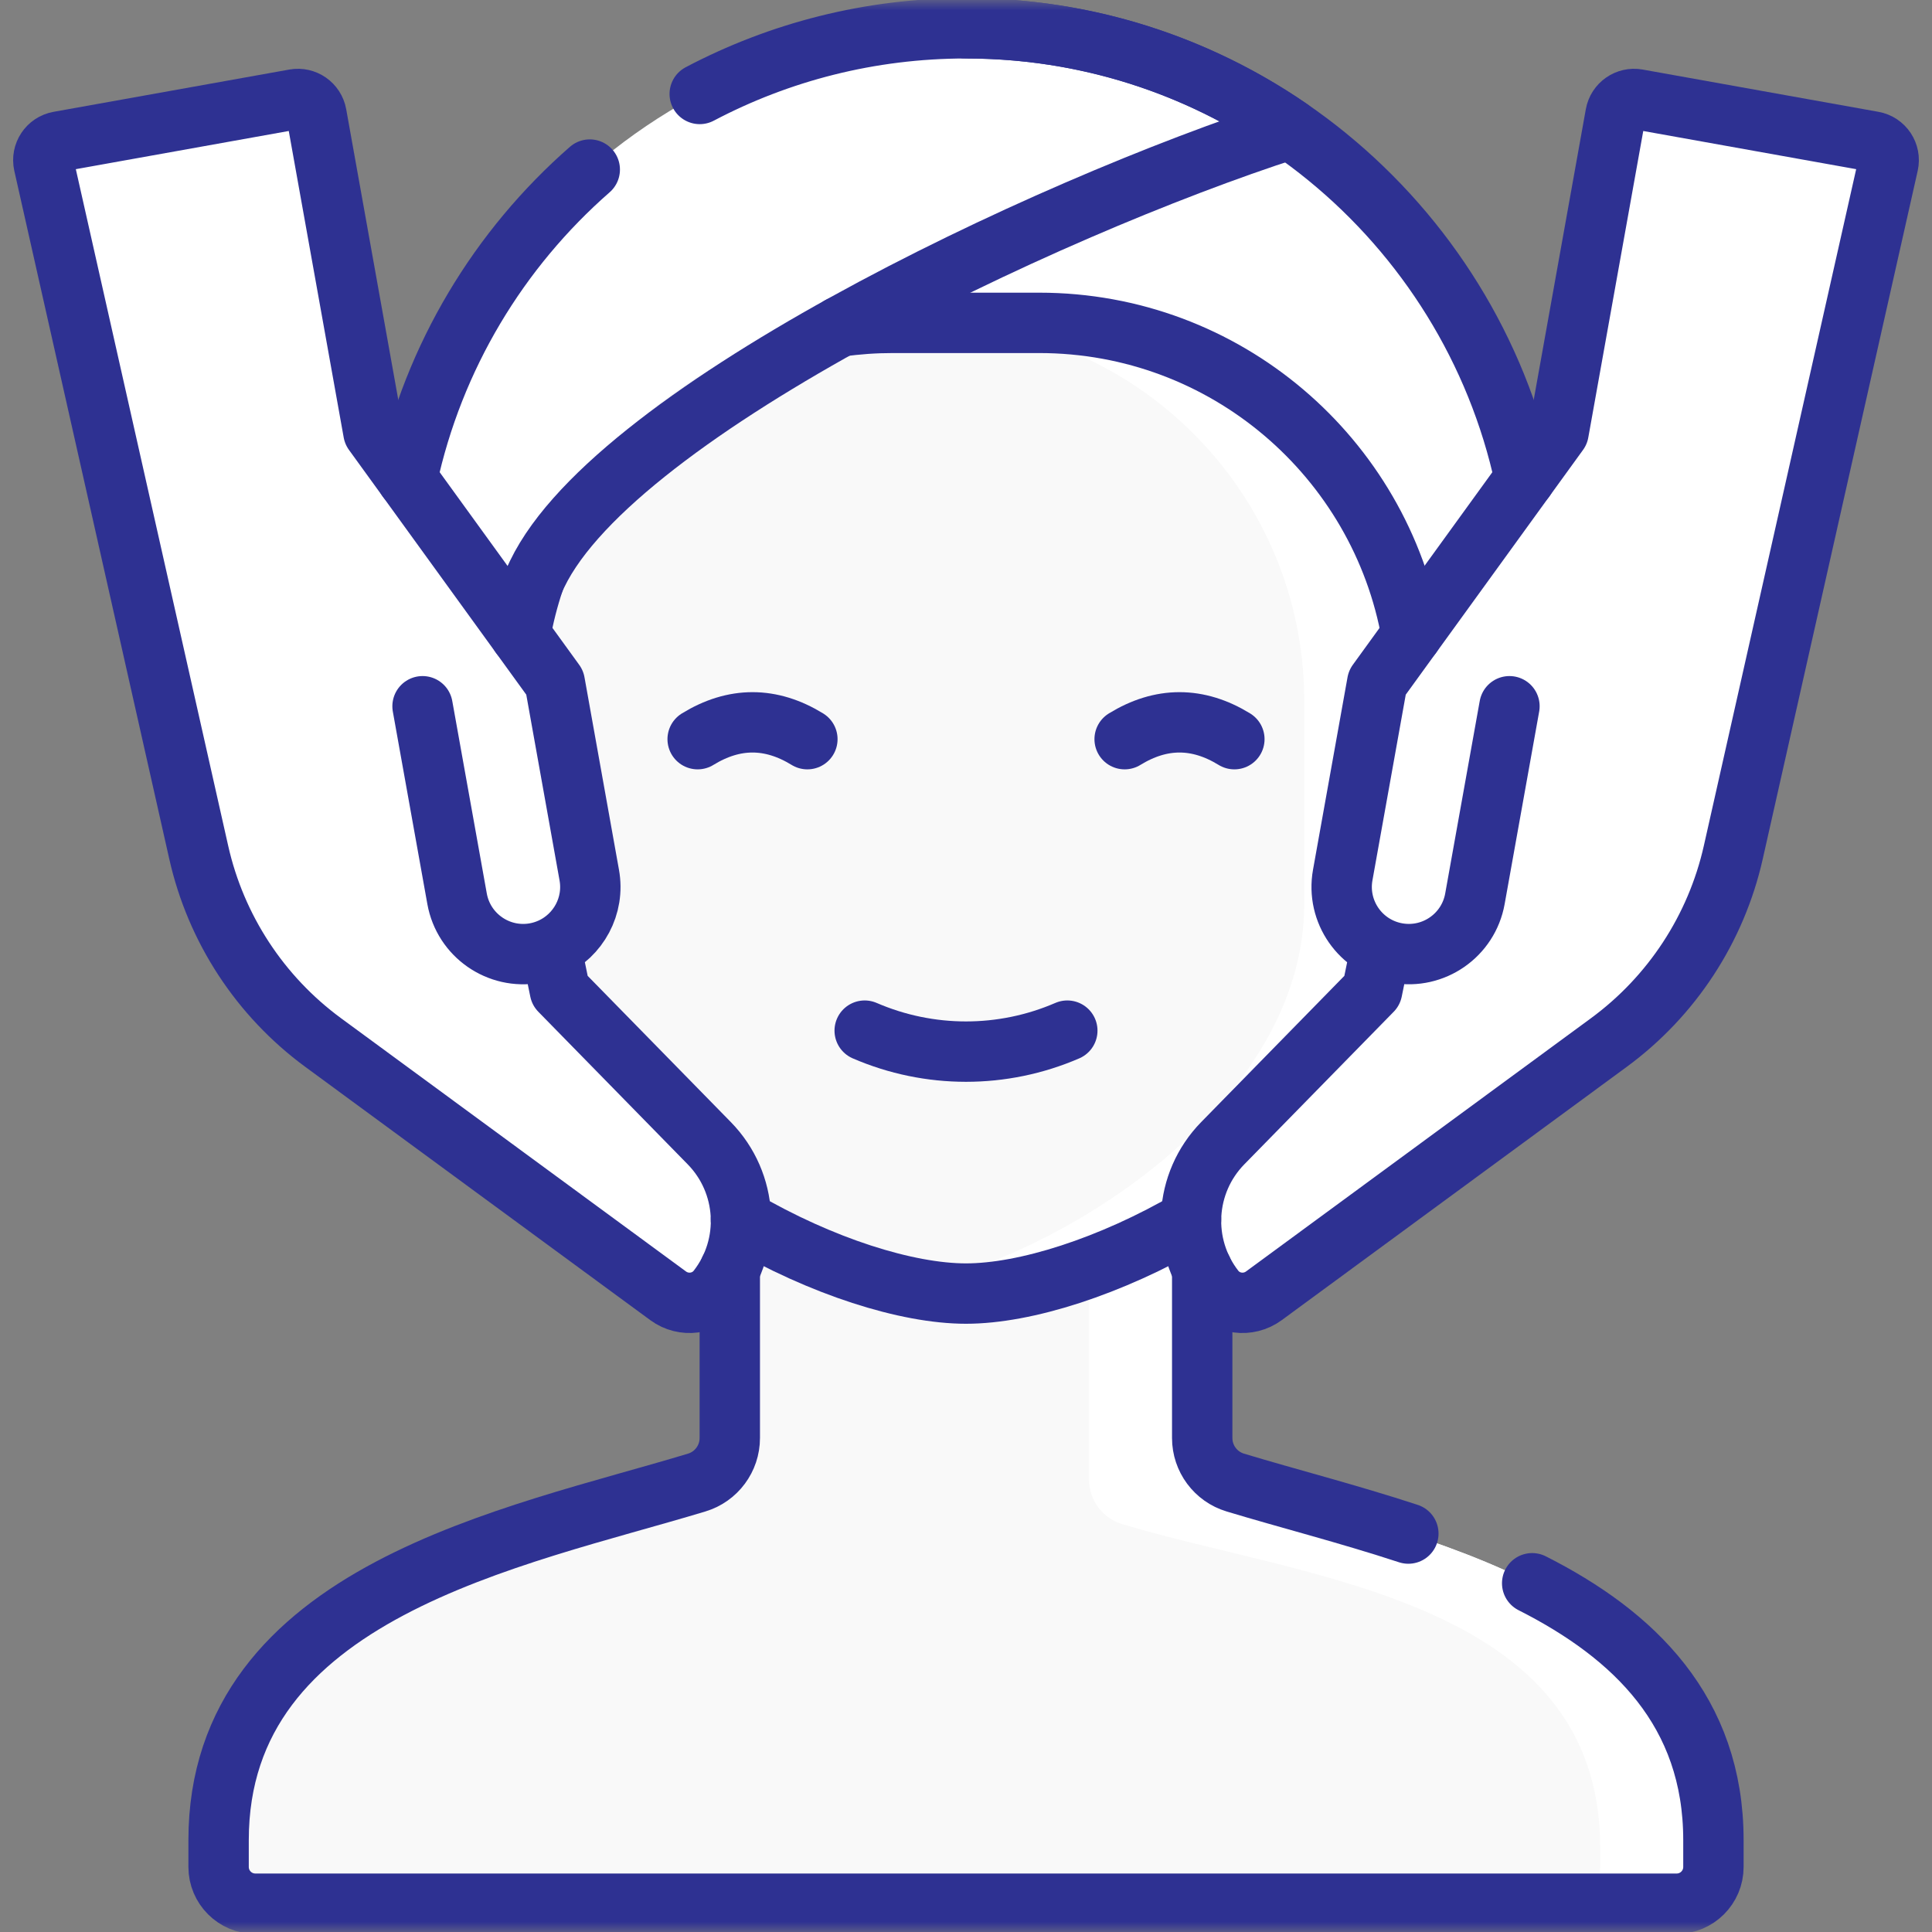
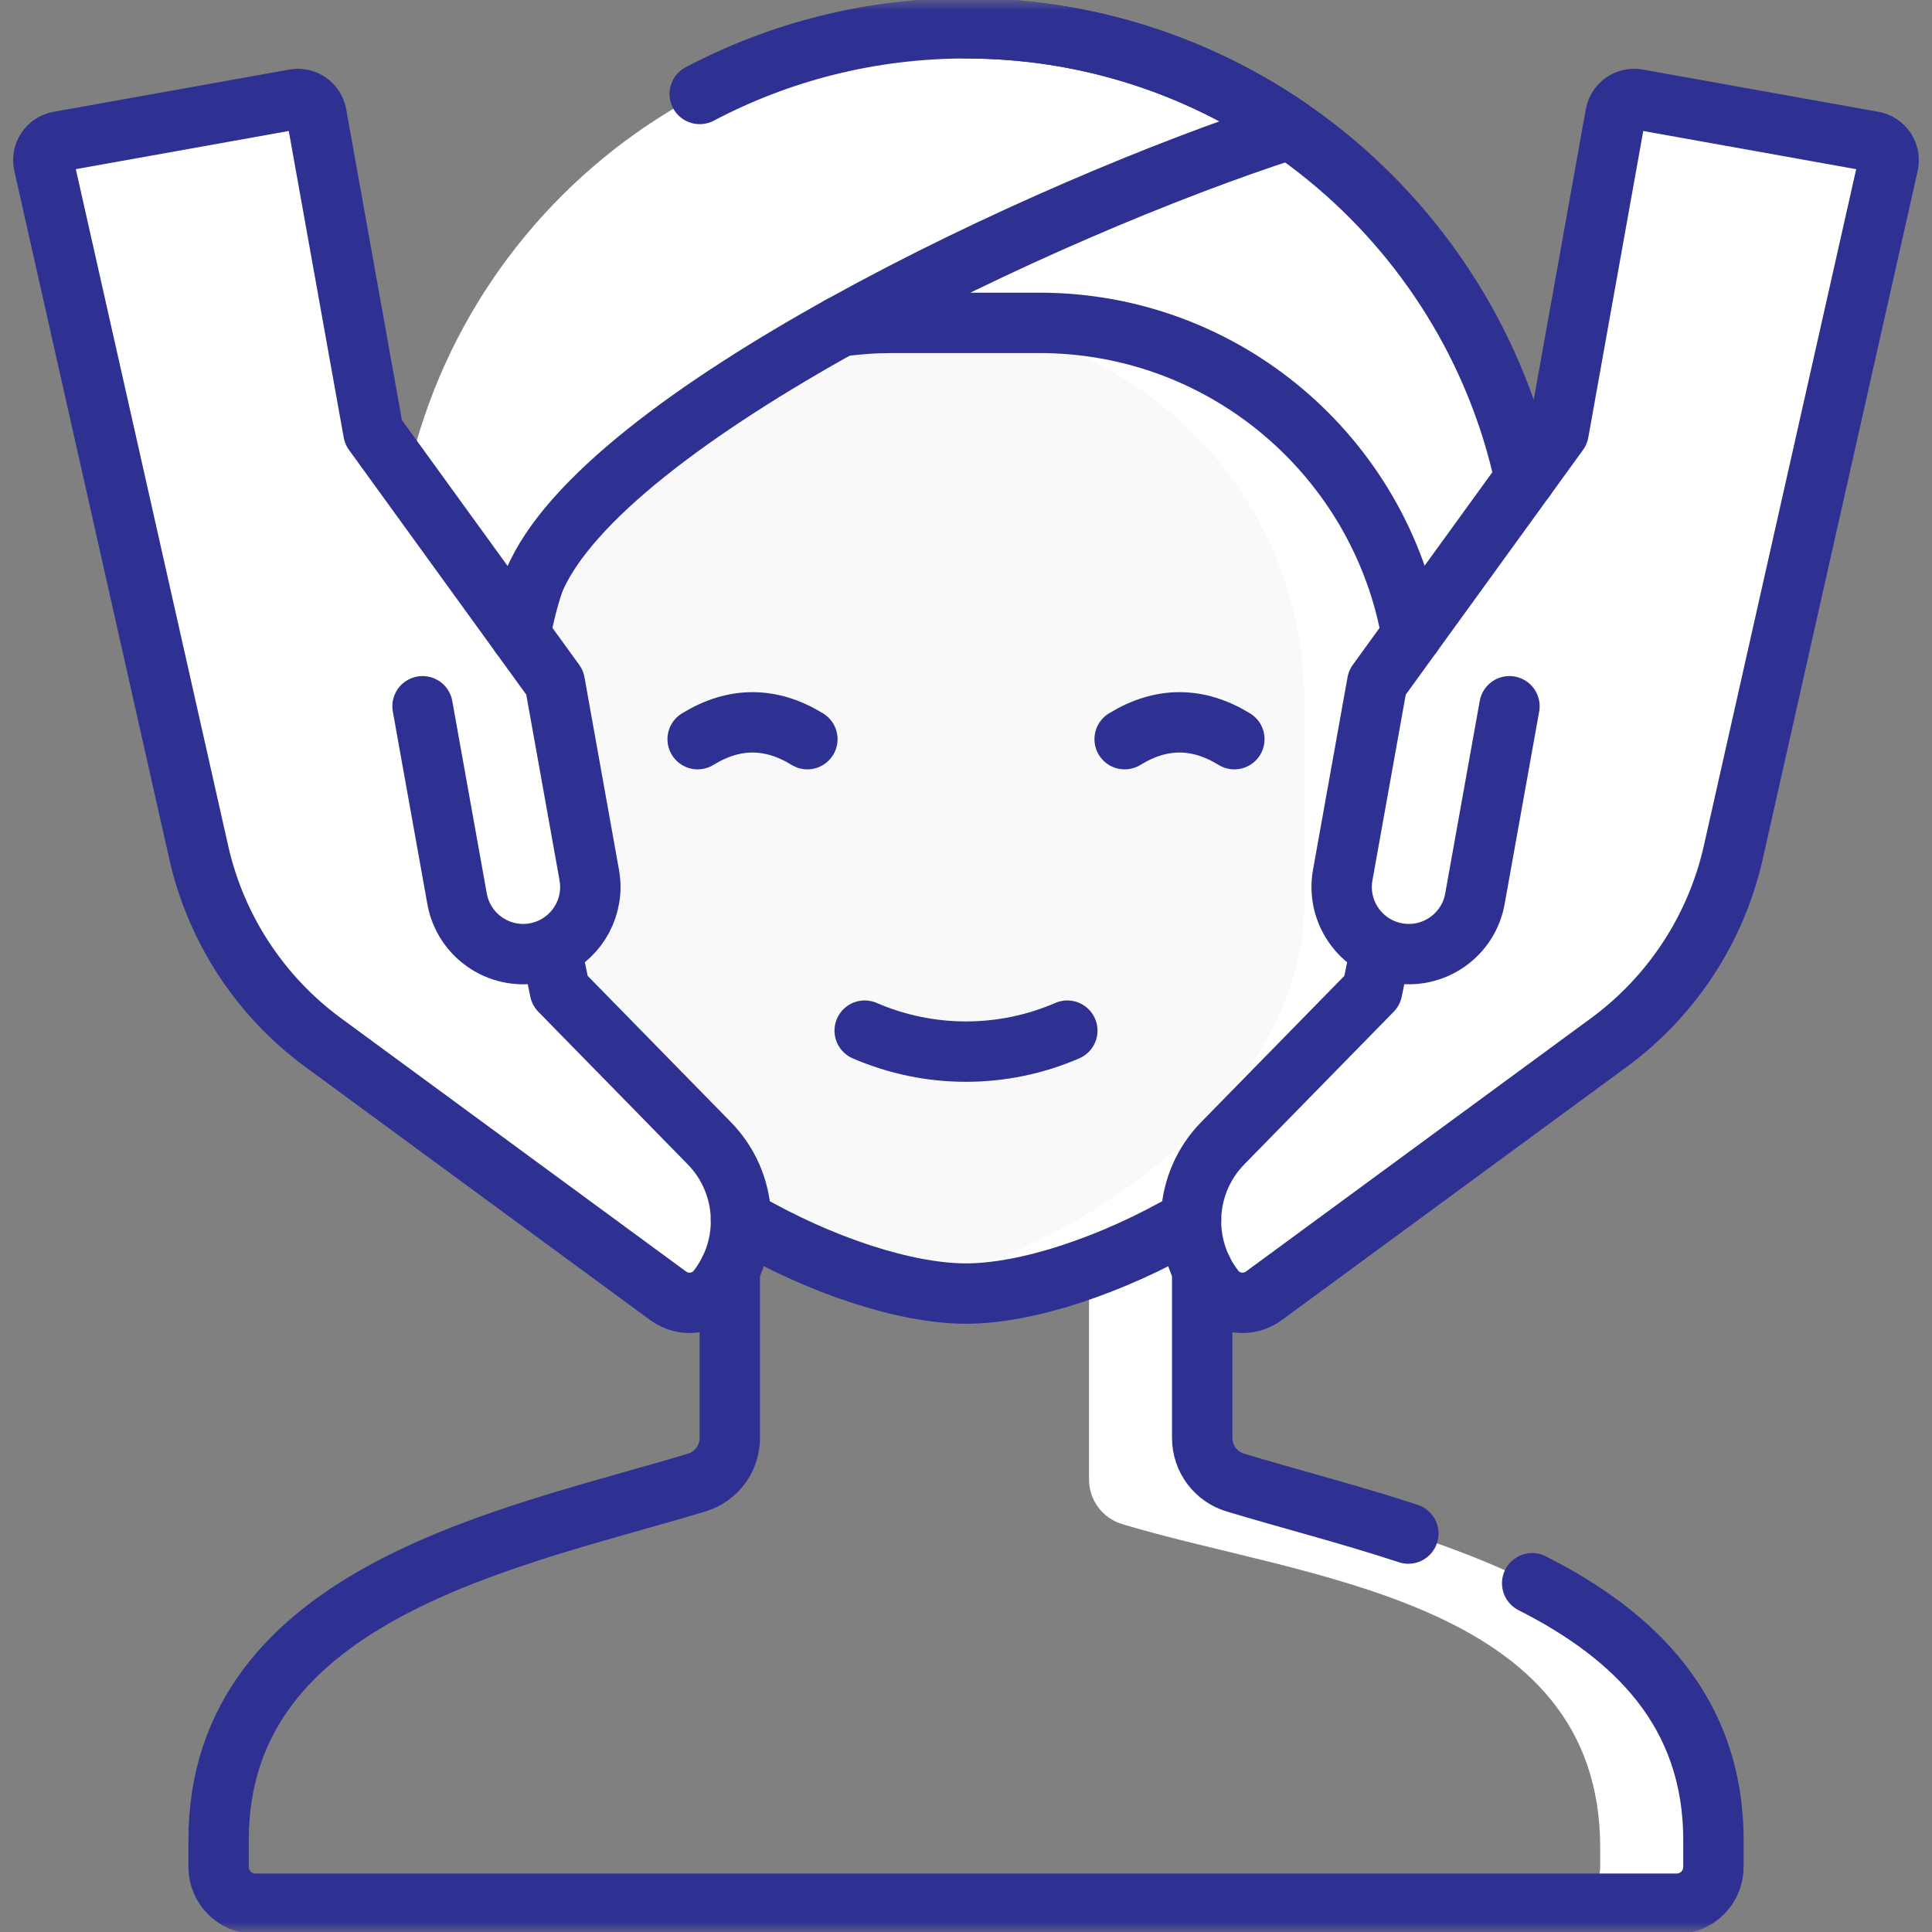
<svg xmlns="http://www.w3.org/2000/svg" width="96" height="96" viewBox="0 0 96 96" fill="none">
  <rect x="0" y="0" width="96" height="96" fill="#808080" stroke="none" />
  <g clip-path="url(#clip0_488_953)">
    <mask id="mask0_488_953" style="mask-type:luminance" maskUnits="userSpaceOnUse" x="0" y="0" width="96" height="96">
      <path d="M0 7.62939e-06H96V96H0V7.62939e-06Z" fill="white" />
    </mask>
    <g mask="url(#mask0_488_953)">
-       <path d="M59.738 71.455V52.459H36.262V71.455C36.262 72.474 35.595 73.372 34.62 73.668C25.607 76.397 10.862 79.059 10.862 91.437V92.769C10.862 93.777 11.679 94.594 12.687 94.594H83.313C84.321 94.594 85.138 93.777 85.138 92.769V91.437C85.138 79.059 70.393 76.397 61.38 73.668C60.405 73.372 59.738 72.474 59.738 71.455Z" fill="#F9F9F9" />
      <path d="M61.38 73.668C60.405 73.372 59.738 72.474 59.738 71.455V52.459H54.113V73.517C54.113 74.537 54.78 75.434 55.755 75.73C64.768 78.46 79.513 79.434 79.513 91.812V92.769C79.513 93.777 78.696 94.594 77.688 94.594H83.313C84.321 94.594 85.138 93.777 85.138 92.769V91.437C85.138 79.059 70.393 76.397 61.38 73.668Z" fill="white" />
      <path d="M76.408 34.57V29.814C76.408 14.125 63.69 1.406 48.001 1.406C32.311 1.406 19.593 14.125 19.593 29.814V34.57H76.408Z" fill="white" />
      <path d="M48 1.406C46.522 1.406 45.071 1.519 43.654 1.737C58.029 3.887 70.782 16.306 70.782 31.305V34.57H76.407V29.814C76.407 14.125 63.689 1.406 48 1.406Z" fill="white" />
      <path d="M44.36 16.042C33.981 16.042 25.566 24.456 25.566 34.836V44.9C25.566 56.127 40.752 64.277 48 64.277C55.247 64.277 70.433 56.127 70.433 44.9V34.836C70.433 24.456 62.019 16.042 51.639 16.042H44.36Z" fill="#F9F9F9" />
      <path d="M51.64 16.042H46.015C56.394 16.042 64.808 24.456 64.808 34.836V44.9C64.808 54.823 52.947 62.34 45.188 63.953C46.208 64.165 47.158 64.277 48 64.277C55.247 64.277 70.433 56.127 70.433 44.9V34.836C70.433 24.456 62.019 16.042 51.64 16.042Z" fill="white" />
      <path d="M35.243 56.806L27.819 49.224L26.069 40.654L27.565 33.915L18.555 21.477L15.725 5.69C15.634 5.181 15.147 4.842 14.637 4.933L2.925 7.033C2.399 7.127 2.058 7.641 2.175 8.162L9.873 42.35C10.727 46.145 12.925 49.503 16.061 51.806L33.201 64.388C33.974 64.956 35.066 64.819 35.655 64.062C37.353 61.879 37.175 58.779 35.243 56.806Z" fill="white" />
      <path d="M20.997 35.093L22.712 44.66C23.038 46.474 24.772 47.681 26.586 47.356C28.4 47.031 29.607 45.297 29.281 43.483L27.566 33.915L20.997 35.093Z" fill="white" />
      <path d="M60.758 56.806L68.181 49.224L69.931 40.654L68.435 33.915L77.445 21.477L80.275 5.69C80.366 5.181 80.853 4.842 81.363 4.933L93.075 7.033C93.601 7.127 93.942 7.641 93.825 8.162L86.127 42.35C85.273 46.145 83.075 49.503 79.939 51.806L62.799 64.388C62.026 64.956 60.934 64.819 60.345 64.062C58.647 61.879 58.825 58.779 60.758 56.806Z" fill="white" />
      <path d="M93.076 7.033L89.013 6.304C89.288 6.52 89.434 6.882 89.351 7.249L81.654 41.437C80.799 45.233 78.601 48.591 75.465 50.893L59.527 62.594C59.719 63.111 59.991 63.606 60.345 64.062C60.934 64.819 62.026 64.956 62.799 64.388L79.939 51.806C83.075 49.503 85.273 46.145 86.127 42.35L93.825 8.162C93.942 7.641 93.601 7.127 93.076 7.033Z" fill="white" />
      <path d="M75.003 35.093L73.288 44.66C72.963 46.474 71.228 47.681 69.415 47.356C67.601 47.031 66.394 45.297 66.719 43.483L68.434 33.915L75.003 35.093Z" fill="white" />
      <path d="M76.133 78.671C81.19 81.229 85.139 85.033 85.139 91.436V92.769C85.139 93.776 84.321 94.594 83.314 94.594H12.687C11.68 94.594 10.862 93.776 10.862 92.769V91.436C10.862 79.059 25.607 76.397 34.62 73.667C35.595 73.373 36.263 72.474 36.263 71.454V63.084" stroke="#2E3192" stroke-width="3" stroke-miterlimit="10" stroke-linecap="round" stroke-linejoin="round" />
      <path d="M59.737 63.084V71.454C59.737 72.474 60.405 73.373 61.38 73.667C63.941 74.443 66.965 75.214 69.98 76.202" stroke="#2E3192" stroke-width="3" stroke-miterlimit="10" stroke-linecap="round" stroke-linejoin="round" />
      <path d="M48 1.406C61.624 1.406 73.007 10.995 75.767 23.792" stroke="#2E3192" stroke-width="3" stroke-miterlimit="10" stroke-linecap="round" stroke-linejoin="round" />
      <path d="M26.531 28.883C26.243 29.747 26.014 30.637 25.855 31.552" stroke="#2E3192" stroke-width="3" stroke-miterlimit="10" stroke-linecap="round" stroke-linejoin="round" />
      <path d="M36.817 60.598C40.822 62.938 45.064 64.277 48 64.277C50.938 64.277 55.177 62.938 59.182 60.6" stroke="#2E3192" stroke-width="3" stroke-miterlimit="10" stroke-linecap="round" stroke-linejoin="round" />
      <path d="M41.733 16.226C42.592 16.104 43.47 16.043 44.36 16.043H51.639C60.9 16.043 68.593 22.738 70.145 31.552" stroke="#2E3192" stroke-width="3" stroke-miterlimit="10" stroke-linecap="round" stroke-linejoin="round" />
      <path d="M26.525 28.895C29.913 20.766 51.824 10.37 64.105 6.412C59.528 3.256 53.98 1.406 48 1.406C43.222 1.406 38.72 2.586 34.769 4.669" stroke="#2E3192" stroke-width="3" stroke-miterlimit="10" stroke-linecap="round" stroke-linejoin="round" />
      <path d="M27.386 47.106C28.738 46.487 29.556 45.013 29.28 43.483L27.566 33.915L18.555 21.476L15.726 5.691C15.634 5.181 15.146 4.841 14.638 4.933L2.925 7.033C2.4 7.127 2.059 7.641 2.175 8.162L9.874 42.351C10.727 46.146 12.926 49.504 16.061 51.806L33.201 64.389C33.973 64.956 35.066 64.819 35.655 64.061C37.354 61.879 37.176 58.779 35.243 56.805L27.82 49.224L27.386 47.106ZM27.386 47.106C27.137 47.22 26.869 47.306 26.586 47.357C24.771 47.681 23.038 46.474 22.712 44.661L20.996 35.093" stroke="#2E3192" stroke-width="3" stroke-miterlimit="10" stroke-linecap="round" stroke-linejoin="round" />
      <path d="M75.004 35.093L73.288 44.66C72.963 46.474 71.229 47.681 69.415 47.356C67.601 47.031 66.394 45.297 66.719 43.483L68.435 33.915L77.445 21.476L80.275 5.691C80.367 5.181 80.854 4.841 81.362 4.933L93.075 7.033C93.6 7.127 93.942 7.641 93.825 8.162L86.127 42.351C85.273 46.146 83.074 49.504 79.939 51.806L62.8 64.389C62.027 64.956 60.934 64.819 60.345 64.061C58.647 61.879 58.825 58.779 60.758 56.805L68.181 49.224L68.614 47.106" stroke="#2E3192" stroke-width="3" stroke-miterlimit="10" stroke-linecap="round" stroke-linejoin="round" />
      <path d="M34.666 36.729C36.483 35.614 38.3 35.614 40.118 36.729" stroke="#2E3192" stroke-width="3" stroke-miterlimit="10" stroke-linecap="round" stroke-linejoin="round" />
      <path d="M55.883 36.729C57.7 35.614 59.517 35.614 61.335 36.729" stroke="#2E3192" stroke-width="3" stroke-miterlimit="10" stroke-linecap="round" stroke-linejoin="round" />
      <path d="M42.966 51.212C46.178 52.602 49.822 52.602 53.034 51.212" stroke="#2E3192" stroke-width="3" stroke-miterlimit="10" stroke-linecap="round" stroke-linejoin="round" />
-       <path d="M20.233 23.792C21.544 17.721 24.793 12.371 29.305 8.426" stroke="#2E3192" stroke-width="3" stroke-miterlimit="10" stroke-linecap="round" stroke-linejoin="round" />
    </g>
  </g>
  <defs>
    <clipPath id="clip0_488_953">
      <rect width="96" height="96" fill="white" />
    </clipPath>
  </defs>
</svg>